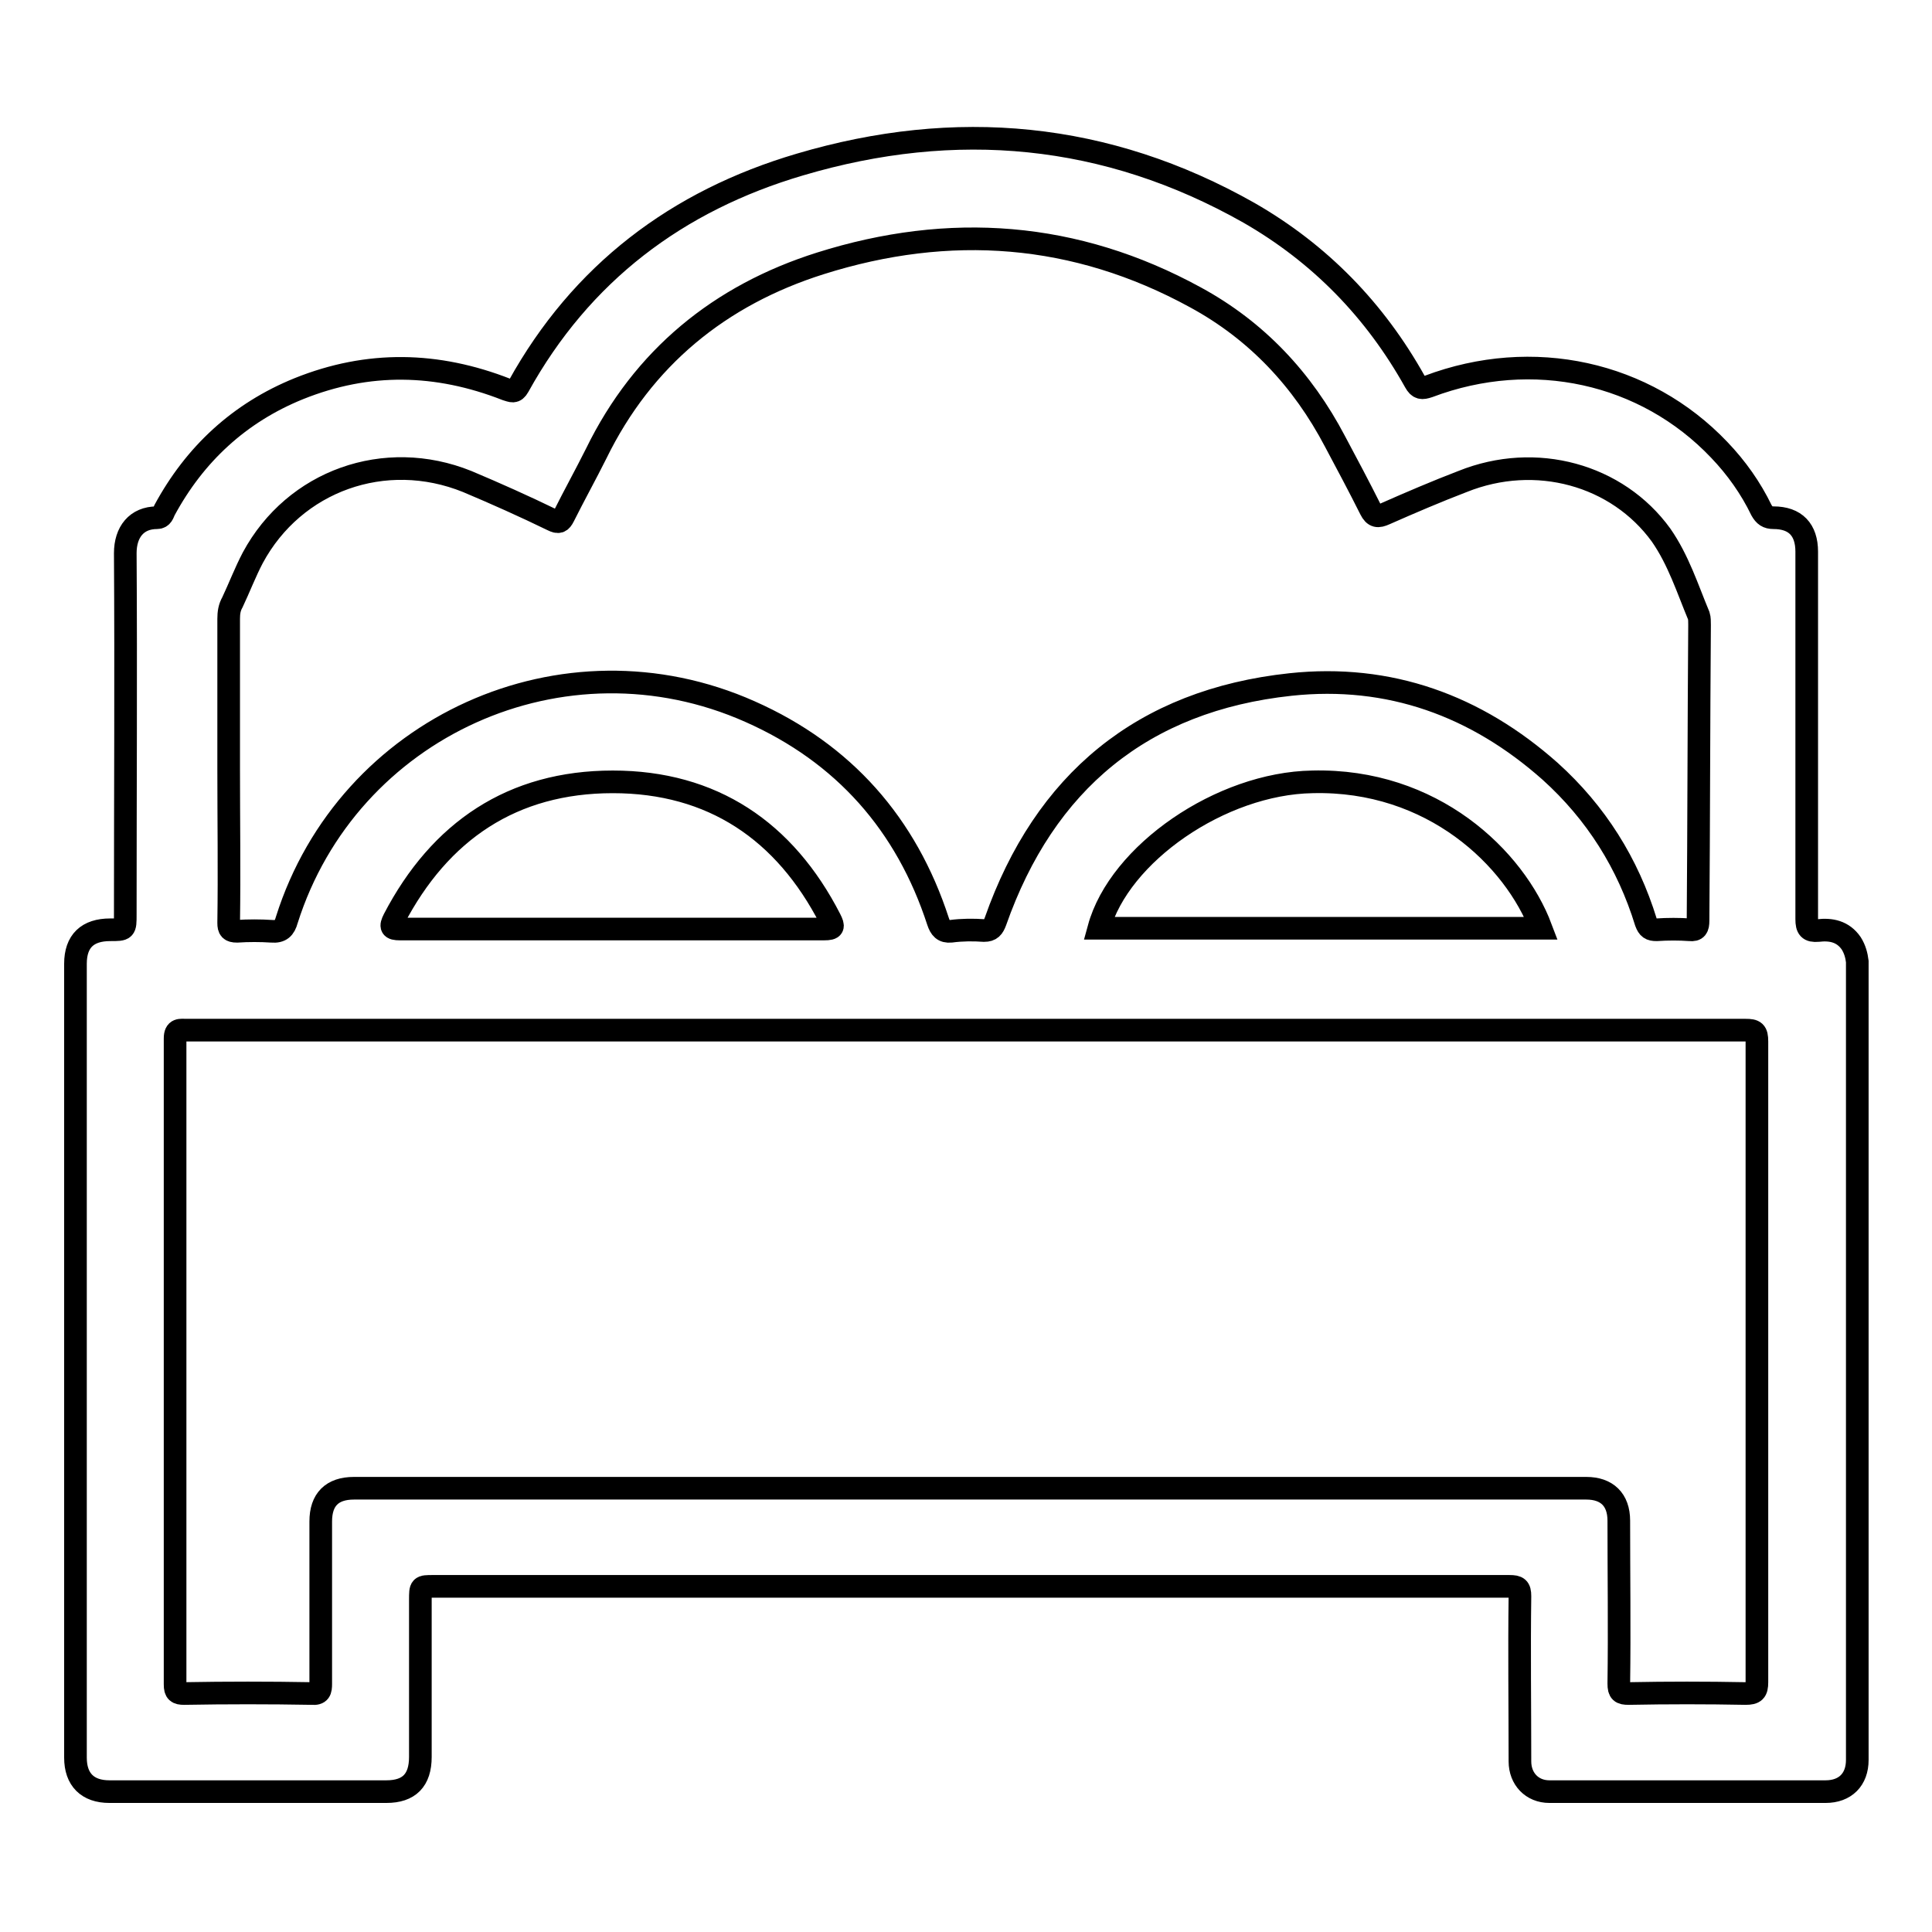
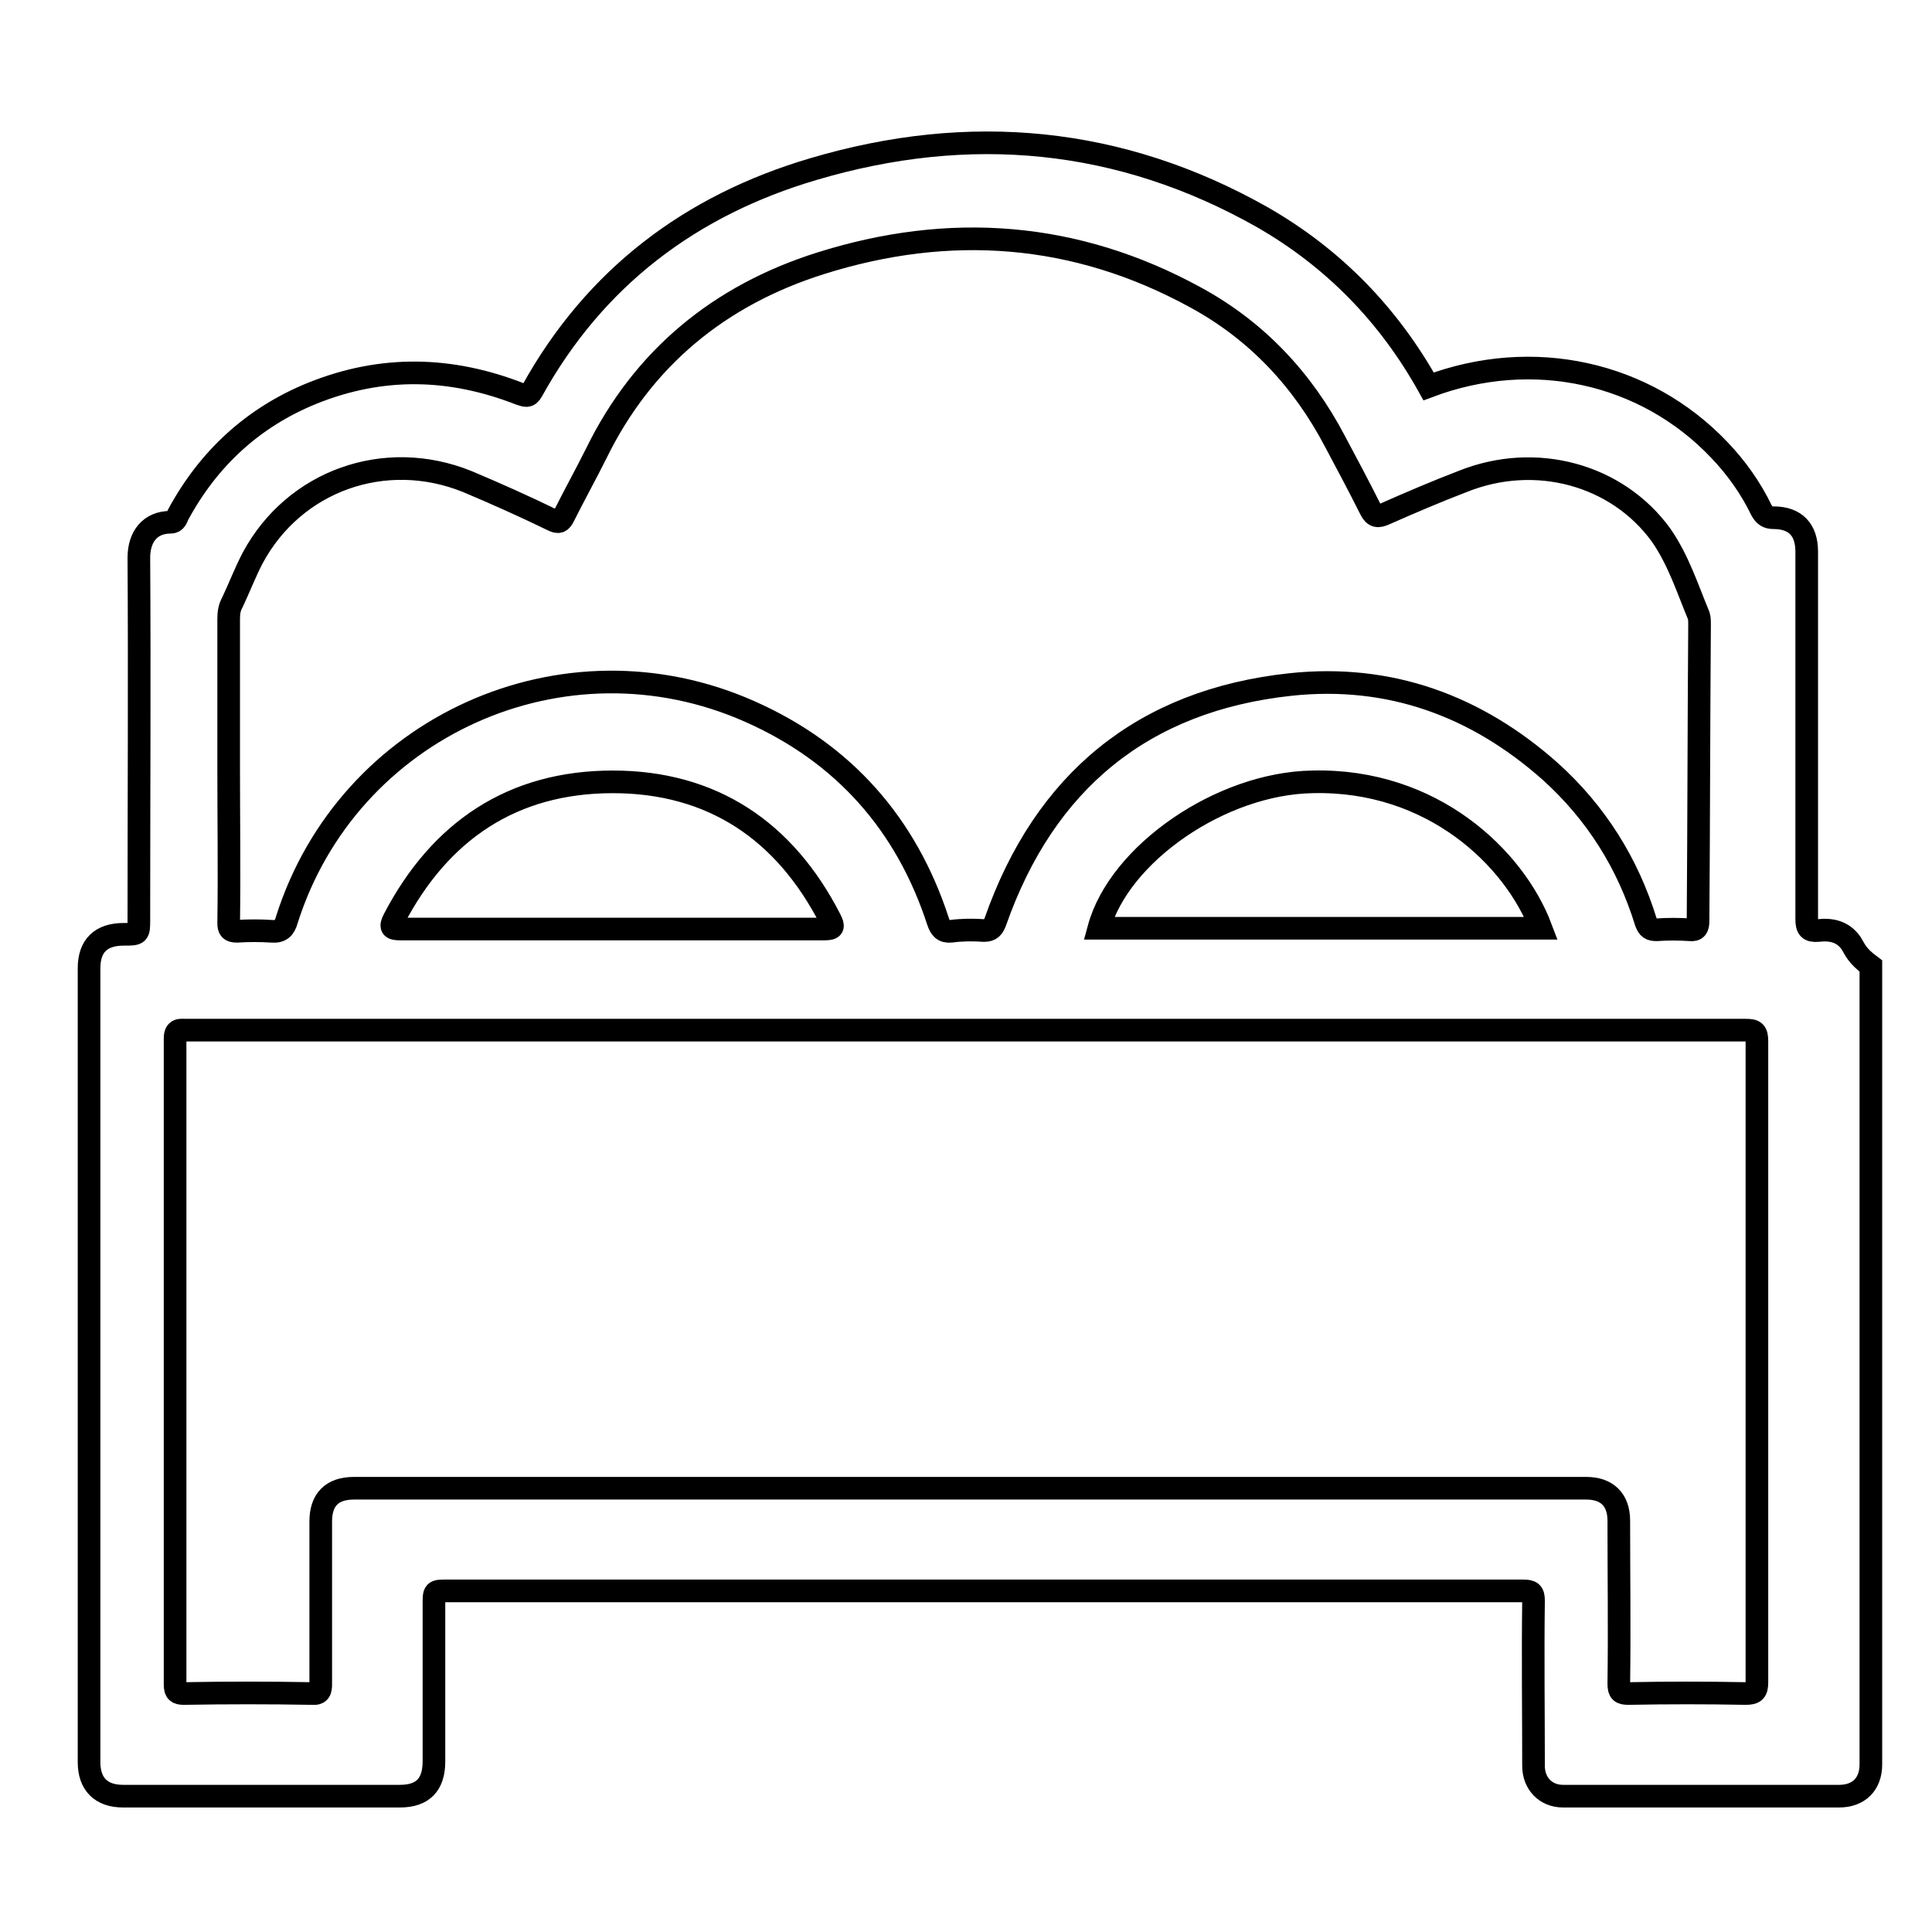
<svg xmlns="http://www.w3.org/2000/svg" version="1.1" x="0px" y="0px" viewBox="0 0 256 256" enable-background="new 0 0 256 256" xml:space="preserve">
  <g>
-     <path stroke-width="3" fill-opacity="0" stroke="#000000" d="M245.3,125c-1.1-1.6-2.7-1.9-4.4-1.7c-1.2,0.1-1.5-0.3-1.5-1.5c0-16.2,0-32.4,0-48.7c0-2.9-1.5-4.5-4.4-4.5 c-0.8,0-1.2-0.3-1.6-1c-1.4-2.9-3.3-5.6-5.6-8c-9.8-10.3-24.7-13.6-38.5-8.4c-0.9,0.3-1.3,0.3-1.8-0.6c-5.3-9.5-12.6-17-22-22.4 c-18.9-10.7-38.9-12.5-59.5-6.4c-16.3,4.8-29,14.4-37.3,29.4c-0.5,0.9-0.9,0.6-1.6,0.4c-9.2-3.6-18.3-3.8-27.5-0.1 c-7.9,3.2-13.8,8.7-17.8,16.1c-0.2,0.4-0.3,1-1,1c-2.7,0-4.2,1.9-4.2,4.7c0.1,16,0,31.9,0,47.9c0,2,0,2-2,2c-3,0-4.6,1.5-4.6,4.5 c0,35.1,0,70.2,0,105.2c0,2.9,1.6,4.5,4.5,4.5c12.2,0,24.5,0,36.7,0c3,0,4.5-1.5,4.5-4.6c0-6.9,0-13.9,0-20.8c0-1.8,0-1.8,1.7-1.8 h71.1c23.8,0,47.6,0,71.5,0c1.1,0,1.4,0.2,1.4,1.3c-0.1,7.3,0,14.6,0,21.9c0,2.3,1.6,4,3.9,4c12.2,0,24.4,0,36.6,0 c2.6,0,4.2-1.6,4.2-4.2c0-35.3,0-70.5,0-105.8C246,126.6,245.8,125.8,245.3,125z M30.3,101.9c0-6.6,0-13.3,0-19.9 c0-0.8,0.1-1.5,0.5-2.2c0.9-1.9,1.7-4,2.7-5.9C39,63.7,51,59.4,61.9,63.8c3.8,1.6,7.6,3.3,11.3,5.1c0.8,0.4,1.1,0.3,1.5-0.5 c1.4-2.8,2.9-5.5,4.3-8.3c6.2-12.7,16.4-21,29.7-25.2c17.1-5.4,33.8-4.2,49.7,4.5c8.1,4.4,14.2,10.9,18.5,19.1c1.6,3,3.2,6,4.7,9 c0.5,1,1,1,1.9,0.6c3.4-1.5,6.9-3,10.3-4.3c9.7-3.9,20.5-0.9,26.3,7.1c2.3,3.3,3.5,7.1,5,10.7c0.1,0.3,0.1,0.8,0.1,1.2 c-0.1,13.1-0.1,26.1-0.2,39.2c0,0.9-0.2,1.3-1.1,1.2c-1.4-0.1-2.9-0.1-4.4,0c-0.8,0-1.1-0.2-1.4-1c-2.4-7.8-6.6-14.5-12.7-20 c-9.8-8.7-21.3-12.9-34.4-11.5c-19.6,2.1-32.6,12.9-39.1,31.4c-0.3,0.8-0.6,1.2-1.5,1.2c-1.4-0.1-2.9-0.1-4.4,0.1 c-1,0.1-1.4-0.4-1.7-1.3c-4.2-12.9-12.5-22.3-24.9-27.8C74.7,83.3,46.1,96.3,38,121.9c-0.3,1.1-0.8,1.6-2,1.5 c-1.5-0.1-3.1-0.1-4.6,0c-0.9,0-1.1-0.3-1.1-1.1C30.4,115.4,30.3,108.7,30.3,101.9z M204.2,123h-58.6c2.7-9.9,16.2-19.2,28.3-19.4 C189.8,103.2,200.7,113.7,204.2,123z M109.2,123.1c-9.4,0-18.8,0-28.1,0c-9.4,0-18.8,0-28.1,0c-1.2,0-1.3-0.3-0.8-1.3 c6.1-11.7,15.7-18.2,29-18.2c13.2,0,22.8,6.5,28.8,18.2C110.5,122.8,110.5,123.1,109.2,123.1z M232.8,222.9c0,1.2-0.3,1.5-1.5,1.5 c-5.2-0.1-10.3-0.1-15.5,0c-1,0-1.3-0.2-1.3-1.3c0.1-7.2,0-14.4,0-21.6c0-2.8-1.6-4.3-4.3-4.3c-54.4,0-108.9,0-163.3,0 c-2.9,0-4.4,1.5-4.4,4.4c0,7.2,0,14.3,0,21.5c0,0.9-0.1,1.4-1.2,1.3c-5.6-0.1-11.3-0.1-16.9,0c-0.9,0-1.2-0.2-1.2-1.2 c0-28.5,0-57.1,0-85.6c0-1.3,0.7-1.1,1.5-1.1c34.4,0,68.9,0,103.3,0c34.4,0,68.9,0,103.3,0c1.2,0,1.5,0.2,1.5,1.5 C232.8,166.3,232.8,194.6,232.8,222.9L232.8,222.9z" />
+     <path stroke-width="3" fill-opacity="0" stroke="#000000" d="M245.3,125c-1.1-1.6-2.7-1.9-4.4-1.7c-1.2,0.1-1.5-0.3-1.5-1.5c0-16.2,0-32.4,0-48.7c0-2.9-1.5-4.5-4.4-4.5 c-0.8,0-1.2-0.3-1.6-1c-1.4-2.9-3.3-5.6-5.6-8c-9.8-10.3-24.7-13.6-38.5-8.4c-5.3-9.5-12.6-17-22-22.4 c-18.9-10.7-38.9-12.5-59.5-6.4c-16.3,4.8-29,14.4-37.3,29.4c-0.5,0.9-0.9,0.6-1.6,0.4c-9.2-3.6-18.3-3.8-27.5-0.1 c-7.9,3.2-13.8,8.7-17.8,16.1c-0.2,0.4-0.3,1-1,1c-2.7,0-4.2,1.9-4.2,4.7c0.1,16,0,31.9,0,47.9c0,2,0,2-2,2c-3,0-4.6,1.5-4.6,4.5 c0,35.1,0,70.2,0,105.2c0,2.9,1.6,4.5,4.5,4.5c12.2,0,24.5,0,36.7,0c3,0,4.5-1.5,4.5-4.6c0-6.9,0-13.9,0-20.8c0-1.8,0-1.8,1.7-1.8 h71.1c23.8,0,47.6,0,71.5,0c1.1,0,1.4,0.2,1.4,1.3c-0.1,7.3,0,14.6,0,21.9c0,2.3,1.6,4,3.9,4c12.2,0,24.4,0,36.6,0 c2.6,0,4.2-1.6,4.2-4.2c0-35.3,0-70.5,0-105.8C246,126.6,245.8,125.8,245.3,125z M30.3,101.9c0-6.6,0-13.3,0-19.9 c0-0.8,0.1-1.5,0.5-2.2c0.9-1.9,1.7-4,2.7-5.9C39,63.7,51,59.4,61.9,63.8c3.8,1.6,7.6,3.3,11.3,5.1c0.8,0.4,1.1,0.3,1.5-0.5 c1.4-2.8,2.9-5.5,4.3-8.3c6.2-12.7,16.4-21,29.7-25.2c17.1-5.4,33.8-4.2,49.7,4.5c8.1,4.4,14.2,10.9,18.5,19.1c1.6,3,3.2,6,4.7,9 c0.5,1,1,1,1.9,0.6c3.4-1.5,6.9-3,10.3-4.3c9.7-3.9,20.5-0.9,26.3,7.1c2.3,3.3,3.5,7.1,5,10.7c0.1,0.3,0.1,0.8,0.1,1.2 c-0.1,13.1-0.1,26.1-0.2,39.2c0,0.9-0.2,1.3-1.1,1.2c-1.4-0.1-2.9-0.1-4.4,0c-0.8,0-1.1-0.2-1.4-1c-2.4-7.8-6.6-14.5-12.7-20 c-9.8-8.7-21.3-12.9-34.4-11.5c-19.6,2.1-32.6,12.9-39.1,31.4c-0.3,0.8-0.6,1.2-1.5,1.2c-1.4-0.1-2.9-0.1-4.4,0.1 c-1,0.1-1.4-0.4-1.7-1.3c-4.2-12.9-12.5-22.3-24.9-27.8C74.7,83.3,46.1,96.3,38,121.9c-0.3,1.1-0.8,1.6-2,1.5 c-1.5-0.1-3.1-0.1-4.6,0c-0.9,0-1.1-0.3-1.1-1.1C30.4,115.4,30.3,108.7,30.3,101.9z M204.2,123h-58.6c2.7-9.9,16.2-19.2,28.3-19.4 C189.8,103.2,200.7,113.7,204.2,123z M109.2,123.1c-9.4,0-18.8,0-28.1,0c-9.4,0-18.8,0-28.1,0c-1.2,0-1.3-0.3-0.8-1.3 c6.1-11.7,15.7-18.2,29-18.2c13.2,0,22.8,6.5,28.8,18.2C110.5,122.8,110.5,123.1,109.2,123.1z M232.8,222.9c0,1.2-0.3,1.5-1.5,1.5 c-5.2-0.1-10.3-0.1-15.5,0c-1,0-1.3-0.2-1.3-1.3c0.1-7.2,0-14.4,0-21.6c0-2.8-1.6-4.3-4.3-4.3c-54.4,0-108.9,0-163.3,0 c-2.9,0-4.4,1.5-4.4,4.4c0,7.2,0,14.3,0,21.5c0,0.9-0.1,1.4-1.2,1.3c-5.6-0.1-11.3-0.1-16.9,0c-0.9,0-1.2-0.2-1.2-1.2 c0-28.5,0-57.1,0-85.6c0-1.3,0.7-1.1,1.5-1.1c34.4,0,68.9,0,103.3,0c34.4,0,68.9,0,103.3,0c1.2,0,1.5,0.2,1.5,1.5 C232.8,166.3,232.8,194.6,232.8,222.9L232.8,222.9z" />
  </g>
</svg>